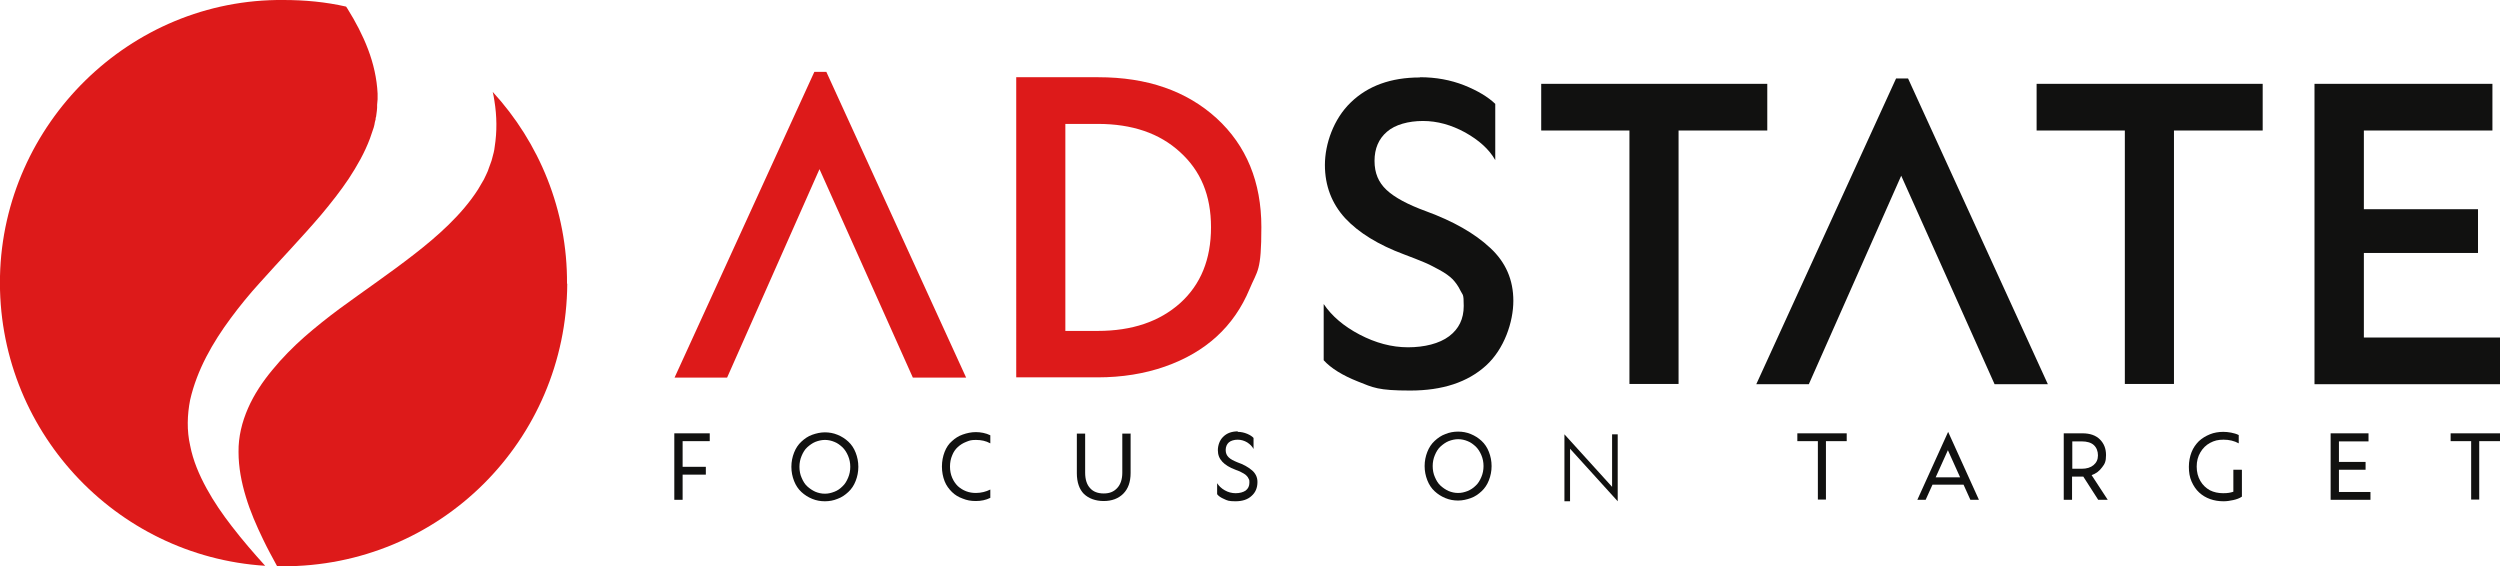
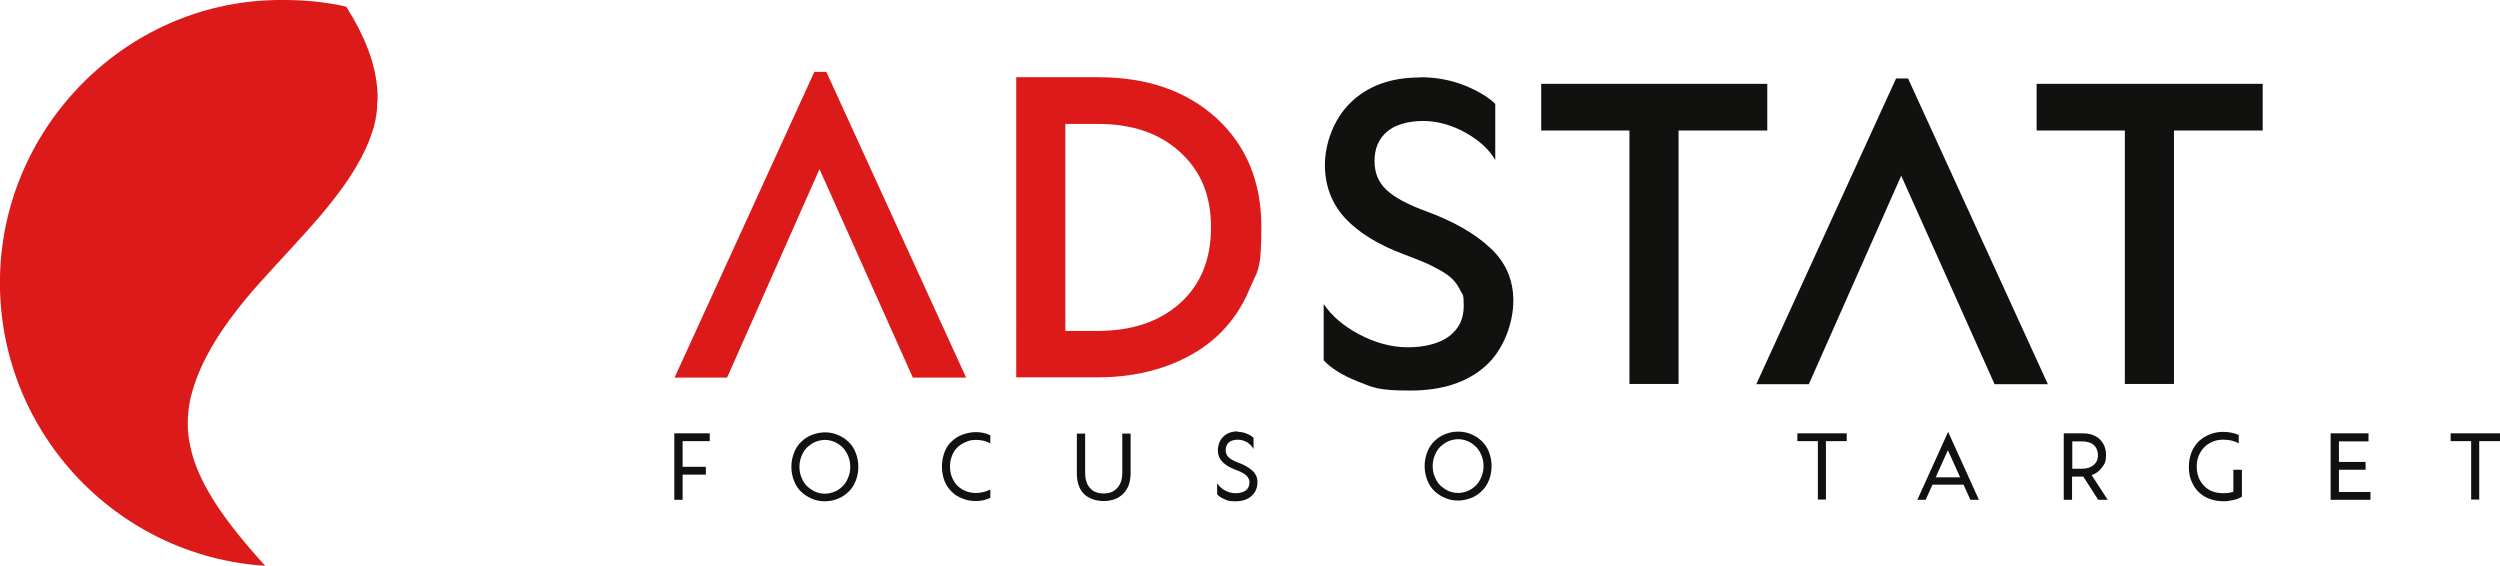
<svg xmlns="http://www.w3.org/2000/svg" id="katman_1" data-name="katman 1" version="1.1" viewBox="0 0 1022.9 231.7">
  <defs>
    <style>
      .cls-1 {
        fill: #9c1829;
      }

      .cls-1, .cls-2, .cls-3 {
        stroke-width: 0px;
      }

      .cls-2 {
        fill: #111110;
      }

      .cls-3 {
        fill: #dd1a1a;
      }
    </style>
  </defs>
  <path class="cls-1" d="M2532.7-2855" />
  <path class="cls-1" d="M2537.3-2843.9" />
  <g>
    <g>
-       <path class="cls-3" d="M84.5,199.8c-3-5.5-5.5-11.3-6.7-17.5-1.4-6.1-1.2-12.6,0-18.7,1.4-6.1,3.7-12,6.6-17.6,2.9-5.6,6.3-10.8,10-15.8,3.7-5,7.7-9.9,11.9-14.5,8.3-9.3,17-18.3,25.1-27.8,4-4.8,7.9-9.7,11.3-14.8,3.4-5.2,6.5-10.6,8.7-16.5.5-1.5,1-2.9,1.5-4.4.2-.7.4-1.5.5-2.3l.3-1.1v-.6c.1,0,.2-.6.2-.6l.3-2.3c0-.4.1-.8.1-1.2v-1.2c0,0,.2-2.3.2-2.3,0-.8,0-1.5,0-2.3-.3-6.2-1.7-12.3-3.9-18.1-2.2-5.8-5.1-11.3-8.4-16.6-.2-.3-.4-.6-.6-.9C133.3.8,124.7,0,116,0,53-.6,1.4,50.8,0,113c-1.4,62.6,47,114.6,108.5,118.5-4.7-5.2-9.3-10.5-13.6-16.1-3.8-4.9-7.4-10.1-10.4-15.6Z" />
-       <path class="cls-3" d="M232,116.1c.2-30.1-11.4-57.8-30.4-78.5.3,1.2.5,2.4.7,3.7,1,6.2,1.1,12.5.1,18.8-.1.8-.2,1.6-.4,2.3l-.6,2.3-.3,1.1c-.1.4-.3.7-.4,1.1l-.8,2.2-.2.6-.2.5-.5,1.1c-.3.7-.7,1.4-1,2.1-.8,1.4-1.6,2.7-2.4,4.1-3.4,5.3-7.5,10-12,14.4-4.5,4.4-9.3,8.4-14.2,12.2-9.9,7.7-20.2,14.7-30.3,22.1-5,3.7-9.9,7.6-14.6,11.7-4.6,4.1-9.1,8.6-13,13.4-4,4.8-7.5,10-10,15.7-2.5,5.7-4,11.8-3.9,18,0,6.2,1.2,12.4,3,18.3,1.8,6,4.3,11.7,7,17.3,1.8,3.8,3.8,7.4,5.8,11.1.7,0,1.3,0,2,0,64.6.3,116.3-51.5,116.7-115.6Z" />
+       <path class="cls-3" d="M84.5,199.8c-3-5.5-5.5-11.3-6.7-17.5-1.4-6.1-1.2-12.6,0-18.7,1.4-6.1,3.7-12,6.6-17.6,2.9-5.6,6.3-10.8,10-15.8,3.7-5,7.7-9.9,11.9-14.5,8.3-9.3,17-18.3,25.1-27.8,4-4.8,7.9-9.7,11.3-14.8,3.4-5.2,6.5-10.6,8.7-16.5.5-1.5,1-2.9,1.5-4.4.2-.7.4-1.5.5-2.3l.3-1.1v-.6c.1,0,.2-.6.2-.6l.3-2.3c0-.4.1-.8.1-1.2v-1.2c0,0,.2-2.3.2-2.3,0-.8,0-1.5,0-2.3-.3-6.2-1.7-12.3-3.9-18.1-2.2-5.8-5.1-11.3-8.4-16.6-.2-.3-.4-.6-.6-.9C133.3.8,124.7,0,116,0,53-.6,1.4,50.8,0,113c-1.4,62.6,47,114.6,108.5,118.5-4.7-5.2-9.3-10.5-13.6-16.1-3.8-4.9-7.4-10.1-10.4-15.6" />
    </g>
    <g>
      <g>
        <path class="cls-2" d="M290.5,180.5h-11.2v10.5h9.5v3.2h-9.5v10.3h-3.4v-27.2h14.5v3.2Z" />
        <path class="cls-2" d="M324.9,196.8c-.7-1.8-1.1-3.7-1.1-5.8s.4-4,1.1-5.8c.7-1.8,1.7-3.3,3-4.5,1.3-1.2,2.7-2.2,4.4-2.8s3.4-1,5.2-1,3.5.3,5.2,1,3.1,1.6,4.4,2.8c1.3,1.2,2.3,2.7,3,4.5.7,1.8,1.1,3.7,1.1,5.8s-.4,4-1.1,5.8c-.7,1.8-1.7,3.3-3,4.5-1.3,1.2-2.7,2.2-4.4,2.8-1.7.7-3.4,1-5.2,1s-3.5-.3-5.2-1c-1.7-.7-3.1-1.6-4.4-2.8-1.3-1.2-2.3-2.7-3-4.5ZM337.5,180c-1.3,0-2.6.3-3.9.8-1.2.5-2.3,1.3-3.3,2.2-1,.9-1.7,2.1-2.3,3.5-.6,1.4-.9,2.9-.9,4.5s.3,3.2.9,4.5c.6,1.4,1.3,2.6,2.3,3.5,1,.9,2,1.6,3.3,2.2,1.2.5,2.5.8,3.9.8s2.6-.3,3.9-.8,2.3-1.2,3.3-2.2c1-.9,1.7-2.1,2.3-3.5.6-1.4.9-2.9.9-4.5s-.3-3.1-.9-4.5c-.6-1.4-1.3-2.5-2.3-3.5-1-.9-2-1.7-3.3-2.2-1.2-.5-2.5-.8-3.8-.8Z" />
        <path class="cls-2" d="M405.2,200.4v3.3c-1.8.9-3.8,1.3-5.9,1.3s-3.7-.3-5.4-1c-1.7-.6-3.2-1.5-4.4-2.7s-2.3-2.6-3-4.4c-.7-1.8-1.1-3.8-1.1-6s.4-4.2,1.1-6c.7-1.8,1.7-3.3,3-4.4,1.3-1.2,2.7-2.1,4.4-2.7,1.7-.6,3.5-1,5.4-1s4.1.4,5.9,1.3v3.3c-1.8-1-3.7-1.4-5.9-1.4s-2.7.3-4,.8c-1.3.5-2.4,1.2-3.4,2.1-1,.9-1.8,2.1-2.3,3.4-.6,1.4-.9,2.9-.9,4.6s.3,3.2.9,4.6c.6,1.4,1.4,2.5,2.3,3.4,1,.9,2.1,1.6,3.4,2.1,1.3.5,2.6.7,4,.7,2.1,0,4.1-.5,5.9-1.4Z" />
        <path class="cls-2" d="M462.6,177.3v16.2c0,3.7-1,6.5-3,8.5-2,2-4.7,3-8,3s-6.1-1-8.1-2.9c-1.9-1.9-2.9-4.8-2.9-8.5v-16.2h3.4v16c0,2.8.7,4.9,2,6.3,1.3,1.5,3.2,2.2,5.6,2.2s4.1-.7,5.5-2.2c1.4-1.5,2.1-3.6,2.1-6.3v-16h3.3Z" />
        <path class="cls-2" d="M506.4,176.7c1.4,0,2.7.3,3.9.8,1.2.5,2.1,1.1,2.6,1.7v4.5c-.5-1-1.4-1.9-2.6-2.7-1.2-.7-2.5-1.1-3.9-1.1s-2.8.4-3.6,1.1c-.8.7-1.3,1.8-1.3,3.1s.4,2.2,1.2,3c.8.8,2,1.4,3.7,2.1,1.2.4,2.3.9,3.2,1.4.9.5,1.8,1.1,2.5,1.7.8.6,1.4,1.4,1.8,2.2.4.8.6,1.7.6,2.7,0,2.4-.8,4.3-2.4,5.7-1.6,1.5-3.8,2.2-6.6,2.2s-3.3-.3-4.6-.9c-1.4-.6-2.3-1.2-2.9-2v-4.5c.7,1.1,1.7,2.1,3.1,2.9,1.4.8,2.9,1.2,4.5,1.2s3.1-.4,4.1-1.1c1-.8,1.5-1.8,1.5-3.2s-.1-1.1-.3-1.6c-.2-.5-.5-.9-.8-1.2-.3-.3-.7-.7-1.3-1-.6-.3-1.1-.6-1.5-.8-.5-.2-1.1-.4-1.8-.7-2.4-.9-4.2-2-5.4-3.3-1.2-1.3-1.8-2.8-1.8-4.7s.7-4.1,2.2-5.5c1.5-1.5,3.5-2.2,6-2.2Z" />
        <path class="cls-2" d="M584,196.5c-.7-1.8-1.1-3.7-1.1-5.8s.4-4,1.1-5.8c.7-1.8,1.7-3.3,3-4.5,1.3-1.2,2.7-2.2,4.4-2.8,1.7-.7,3.4-1,5.2-1s3.5.3,5.2,1,3.1,1.6,4.4,2.8c1.3,1.2,2.3,2.7,3,4.5.7,1.8,1.1,3.7,1.1,5.8s-.4,4-1.1,5.8c-.7,1.8-1.7,3.3-3,4.5-1.3,1.2-2.7,2.2-4.4,2.8s-3.4,1-5.2,1-3.5-.3-5.2-1-3.1-1.6-4.4-2.8c-1.3-1.2-2.3-2.7-3-4.5ZM596.6,179.7c-1.3,0-2.6.3-3.9.8-1.2.5-2.3,1.3-3.3,2.2-1,.9-1.7,2.1-2.3,3.5-.6,1.4-.9,2.9-.9,4.5s.3,3.2.9,4.5c.6,1.4,1.3,2.6,2.3,3.5,1,.9,2,1.6,3.3,2.2,1.2.5,2.5.8,3.9.8s2.6-.3,3.9-.8c1.2-.5,2.3-1.2,3.3-2.2,1-.9,1.7-2.1,2.3-3.5.6-1.4.9-2.9.9-4.5s-.3-3.1-.9-4.5c-.6-1.4-1.3-2.5-2.3-3.5-1-.9-2-1.7-3.3-2.2-1.2-.5-2.5-.8-3.8-.8Z" />
        <path class="cls-2" d="M755.6,177.3v3.2h-8.5v23.9h-3.3v-23.9h-8.4v-3.2h20.3Z" />
        <path class="cls-2" d="M806.2,204.5l-2.8-6.2h-12.7l-2.8,6.2h-3.4l12.6-27.8h0l12.6,27.8h-3.6ZM792,195.3h10l-5-11.1-5,11.1Z" />
        <path class="cls-2" d="M862.4,204.5h-3.9l-6.1-9.5h-4.6v9.5h-3.4v-27.2h7.7c3,0,5.4.8,7.1,2.5,1.7,1.7,2.5,3.8,2.5,6.4s-.5,3.6-1.6,5c-1.1,1.5-2.5,2.6-4.3,3.2l6.6,10.1ZM847.8,191.8h3.9c2.1,0,3.7-.5,4.9-1.5,1.2-1,1.8-2.3,1.8-4s-.6-3.2-1.7-4.2c-1.1-1-2.8-1.5-4.9-1.5h-3.9v11.2Z" />
        <path class="cls-2" d="M917.3,192.3v10.9h0c-1,.7-2.2,1.1-3.5,1.4-1.3.3-2.7.5-4,.5-2,0-3.8-.3-5.5-.9-1.7-.6-3.2-1.5-4.5-2.7-1.3-1.2-2.3-2.7-3.1-4.5s-1.1-3.8-1.1-6,.4-4.2,1.1-6c.7-1.8,1.8-3.3,3-4.5,1.3-1.2,2.8-2.1,4.5-2.8,1.7-.7,3.6-1,5.5-1s4.5.4,6.3,1.3v3.4c-1.8-1-3.9-1.5-6.2-1.5s-3.8.4-5.5,1.3c-1.7.9-3,2.2-4,3.9-1,1.7-1.5,3.6-1.5,5.8s.5,4.2,1.5,5.9c1,1.7,2.3,2.9,3.9,3.8,1.6.8,3.4,1.2,5.4,1.2s2.9-.2,4.2-.6v-9h3.4Z" />
        <path class="cls-2" d="M969.1,180.6h-12.1v8.4h10.9v3.2h-10.9v9.1h12.9v3.2h-16.3v-27.2h15.5v3.2Z" />
        <path class="cls-2" d="M1022.9,177.3v3.2h-8.5v23.9h-3.3v-23.9h-8.4v-3.2h20.3Z" />
-         <path class="cls-2" d="M659.5,177.7h2.4v27.4h0l-19.5-21.5v21.5h-2.3v-27.4h0l19.5,21.5v-21.5Z" />
      </g>
      <g>
        <path class="cls-3" d="M338.1,29.4h-4.9l-57.2,125.1h21.5c12.6-28.4,25.2-56.8,37.8-85.3,12.7,28.4,25.5,56.8,38.2,85.3h21.8l-57.2-125.1Z" />
        <path class="cls-3" d="M415.6,31.6h33.8c20,0,36.1,5.6,48.4,16.8,12.2,11.2,18.3,26.1,18.3,44.5s-1.6,17.6-4.8,25.3c-3.2,7.7-7.7,14.2-13.5,19.5-5.8,5.3-12.9,9.4-21.2,12.3-8.3,2.9-17.5,4.4-27.5,4.4h-33.3V31.6ZM435.9,135.4h13.2c14.1,0,25.3-3.8,33.8-11.4,8.4-7.6,12.6-17.9,12.6-31s-4.2-23.1-12.7-30.8c-8.4-7.7-19.6-11.5-33.6-11.5h-13.3v84.6Z" />
      </g>
      <g>
        <path class="cls-2" d="M581,31.6c6.5,0,12.5,1.1,18.1,3.3,5.5,2.2,9.8,4.8,12.7,7.6v23c-2.5-4.4-6.6-8.1-12.3-11.3-5.7-3.1-11.4-4.7-17.3-4.7s-11.4,1.5-14.7,4.4c-3.4,2.9-5.1,6.9-5.1,11.9s1.6,8.8,4.9,11.9c3.3,3.1,8.7,6,16.1,8.7,11.2,4.1,20,9.1,26.3,15,6.4,5.9,9.5,13.1,9.5,21.7s-3.7,19.7-11.2,26.5c-7.5,6.8-17.8,10.2-31,10.2s-15.1-1.2-21.4-3.7c-6.3-2.5-11-5.4-14-8.7v-23c3.3,4.9,8.2,9.1,14.7,12.5,6.5,3.4,13.1,5.2,19.8,5.2s12.8-1.5,16.8-4.5c4-3,6-7.1,6-12.4s-.4-4.3-1.3-6.2-2-3.4-3.2-4.7c-1.3-1.3-3.1-2.6-5.5-3.9-2.4-1.3-4.5-2.4-6.5-3.2-2-.8-4.6-1.9-7.9-3.1-10.5-3.9-18.6-8.9-24.1-14.8-5.5-6-8.3-13.3-8.3-21.8s3.5-18.8,10.6-25.6c7-6.8,16.5-10.2,28.2-10.2Z" />
        <path class="cls-2" d="M723.1,34.3v19.1h-36.3v103.7h-20.1V53.4h-36.1v-19.1h92.5Z" />
        <path class="cls-2" d="M925.8,34.3v19.1h-36.3v103.7h-20.1V53.4h-36.1v-19.1h92.5Z" />
-         <path class="cls-2" d="M1019.8,53.4h-52.6v32.2h46.7v17.9h-46.7v34.6h55.7v19.1h-75.9V34.3h72.8v19.1Z" />
        <path class="cls-2" d="M780.7,32.1h-4.9l-57.2,125.1h21.5c12.6-28.4,25.2-56.8,37.8-85.3,12.7,28.4,25.5,56.8,38.2,85.3h21.8l-57.2-125.1Z" />
      </g>
    </g>
  </g>
</svg>